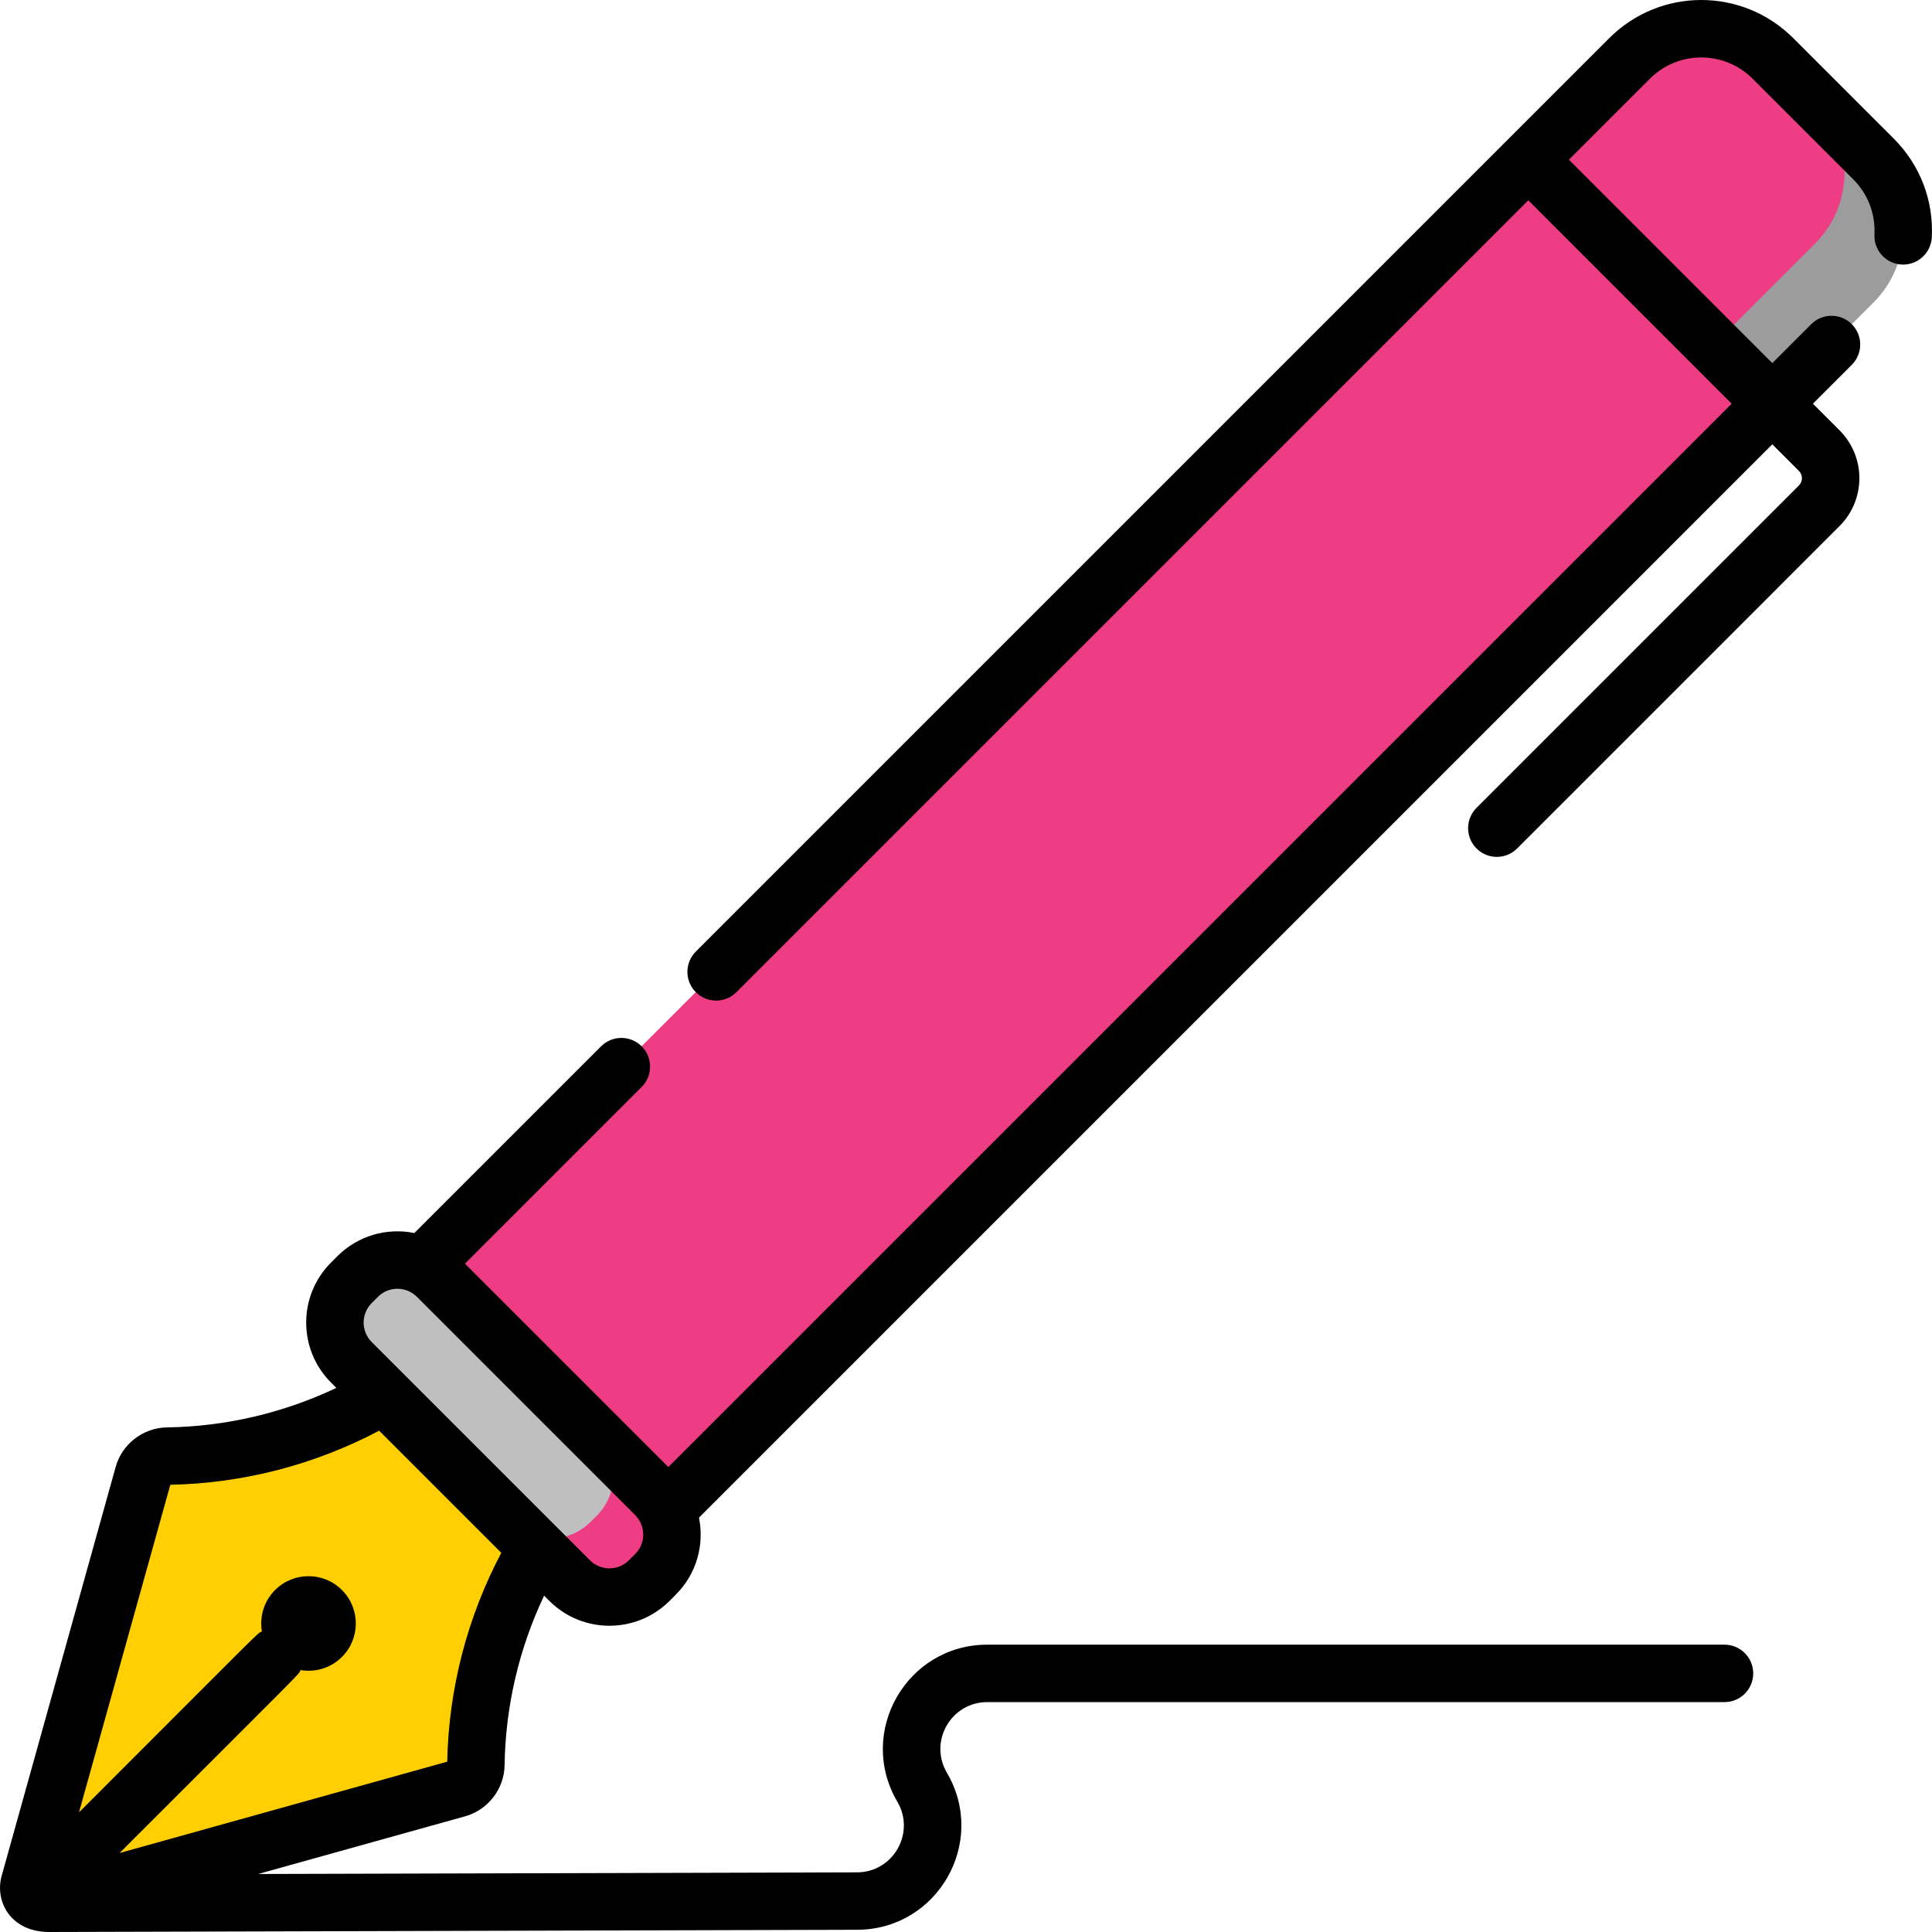
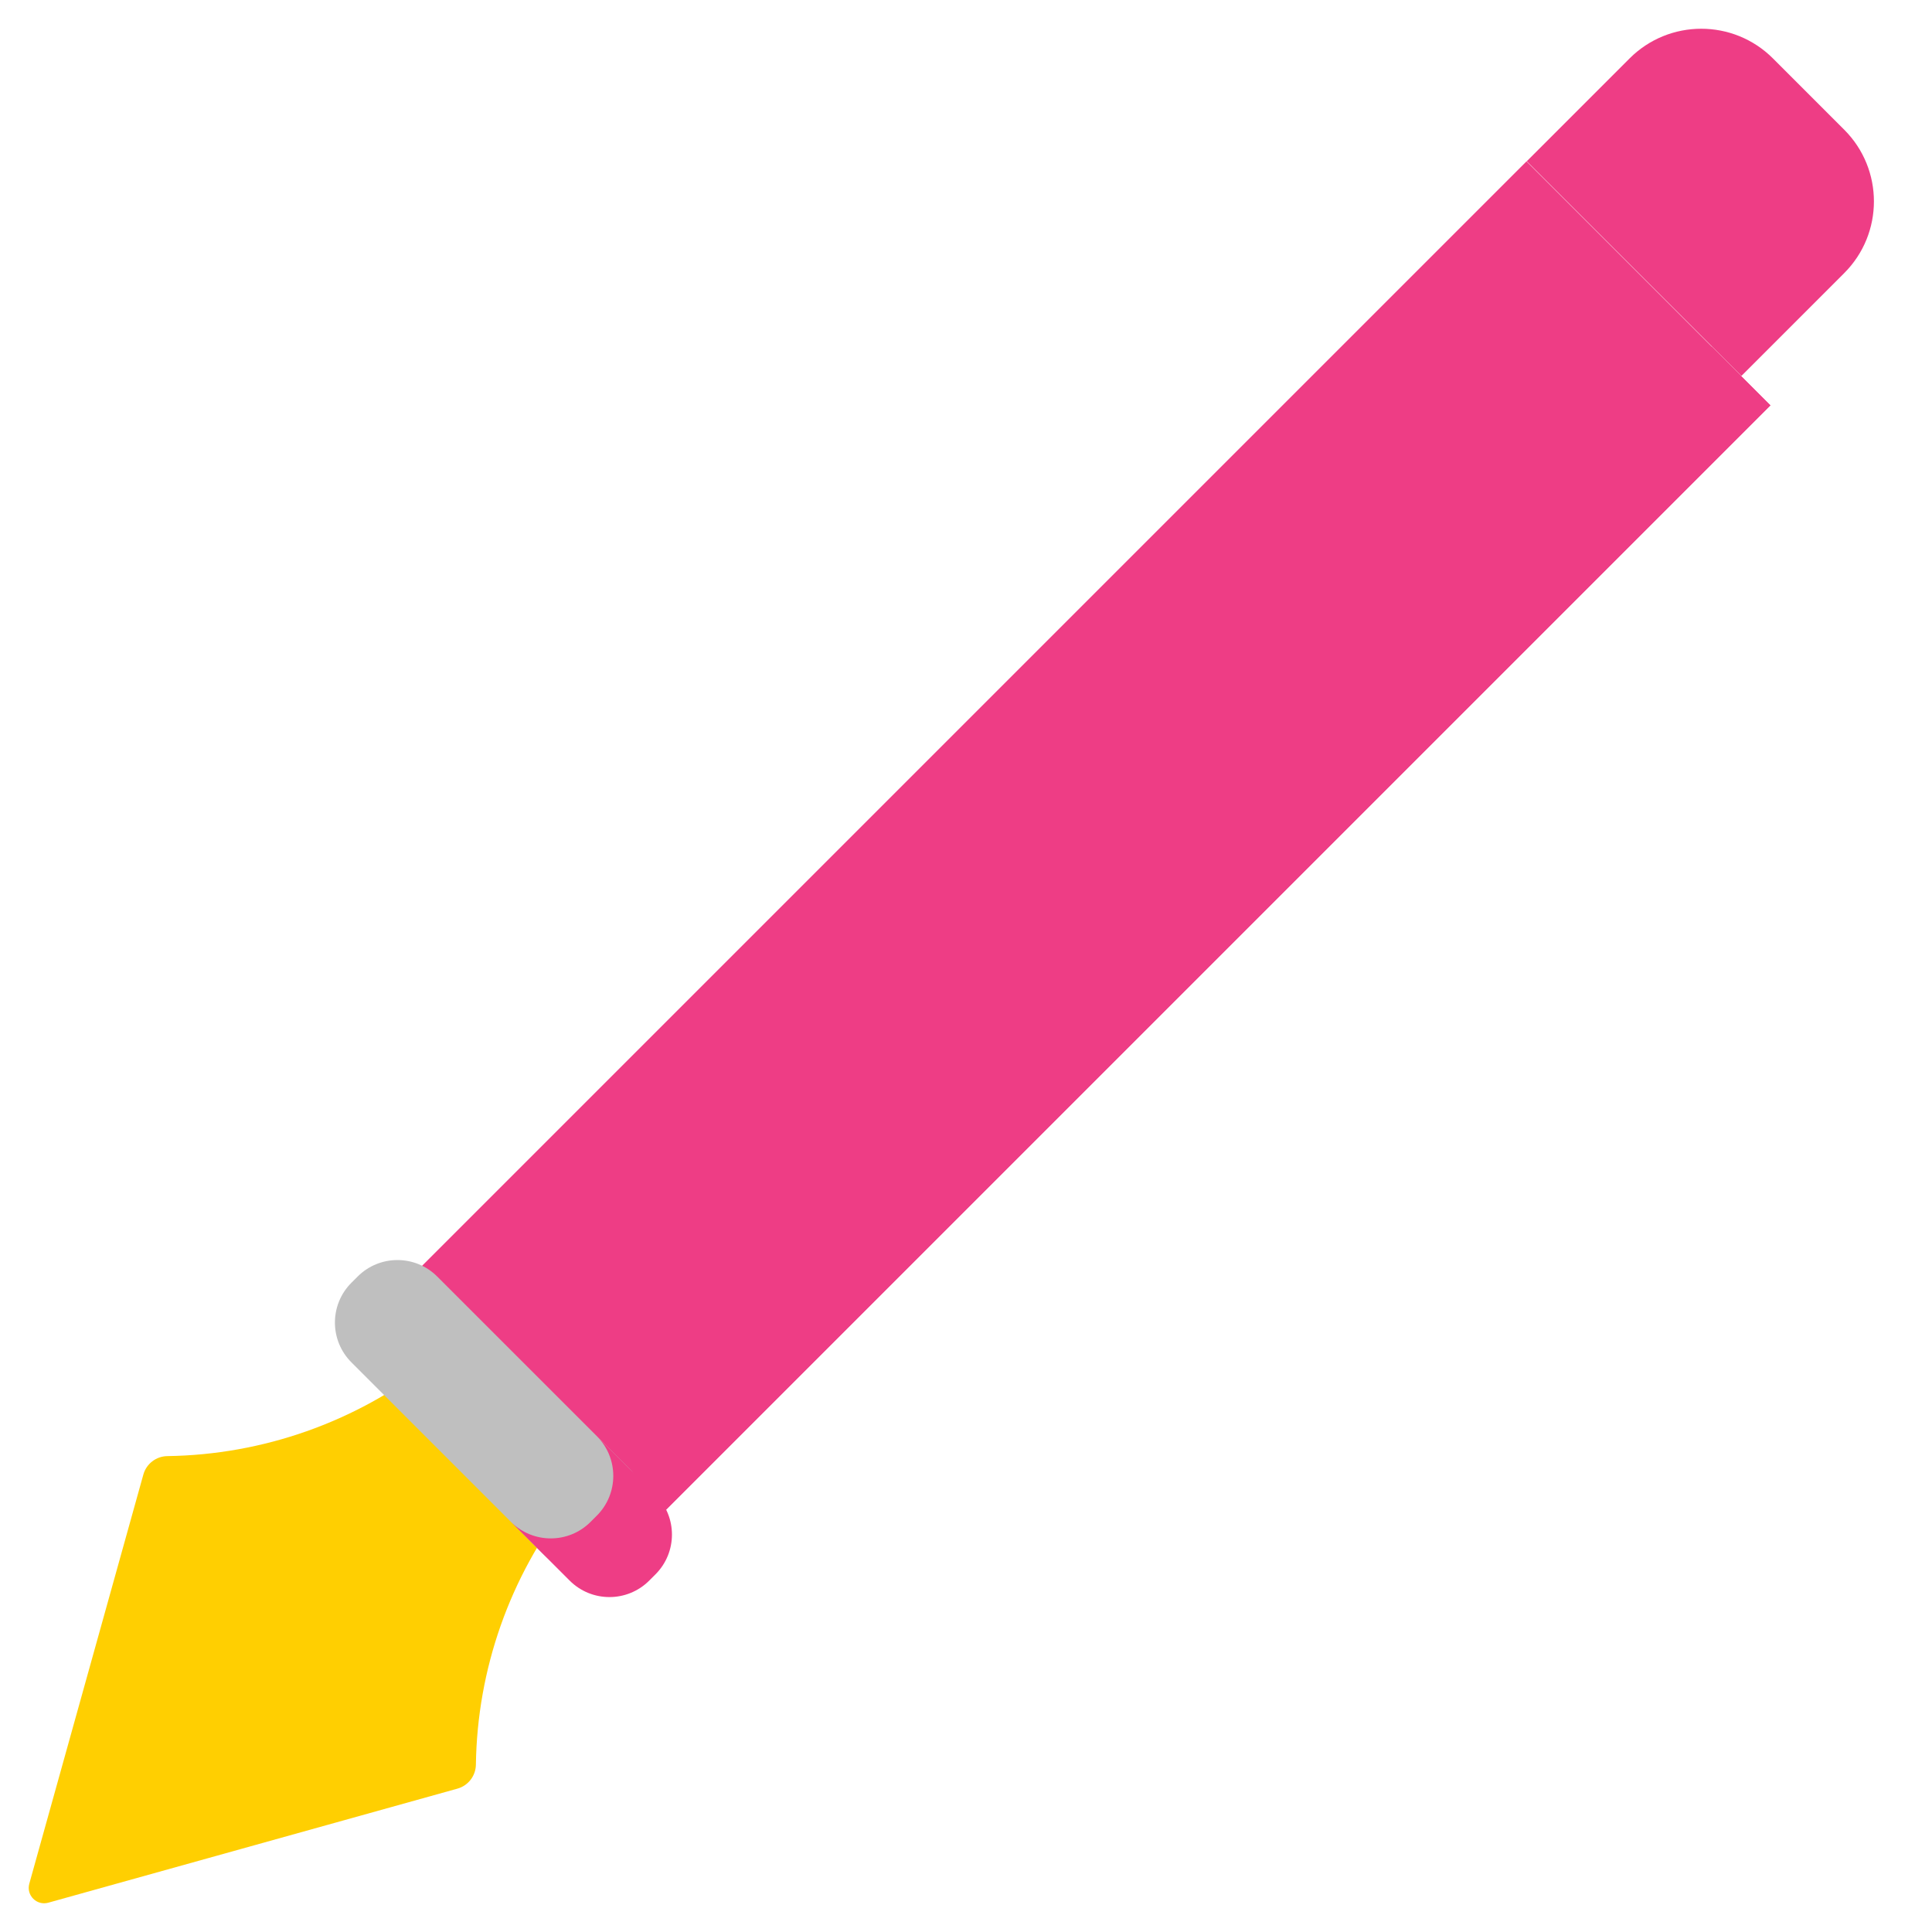
<svg xmlns="http://www.w3.org/2000/svg" width="512" height="512" viewBox="0 0 512 512" fill="none">
  <path d="M12.799 504.235L121.219 474.01C124.079 473.213 126.073 470.627 126.116 467.657C126.476 442.37 135.092 417.894 150.651 397.959L114.04 361.348C94.105 376.908 69.629 385.525 44.343 385.884C41.373 385.926 38.787 387.919 37.989 390.78L7.764 499.2C6.909 502.267 9.733 505.09 12.799 504.235Z" fill="#FFCF01" />
-   <path d="M126.116 467.657C126.476 442.371 135.092 417.895 150.652 397.958L135.103 382.409C119.543 402.345 110.927 426.821 110.566 452.108C110.525 455.078 108.531 457.664 105.67 458.462L33.388 478.612L8.812 503.188C9.794 504.17 11.266 504.663 12.8 504.235L121.22 474.011C124.08 473.213 126.074 470.627 126.116 467.657Z" fill="#FFCF01" />
  <path d="M101.06 346.241L404.53 42.771L461.407 99.648L157.937 403.118L101.06 346.241Z" fill="#EE3D85" />
  <path d="M150.161 395.35L453.632 91.879L469.179 107.426L165.708 410.897L150.161 395.35Z" fill="#EE3D85" />
  <path d="M156.96 388.551L453.632 91.879L469.179 107.426L172.507 404.098L156.96 388.551Z" fill="#EE3D85" />
  <path d="M488.737 34.372C473.491 19.125 473.989 19.623 469.854 15.488C459.36 4.994 442.347 4.994 431.852 15.488L404.603 42.738C412.027 50.162 454.999 93.135 461.489 99.624L488.738 72.374C499.232 61.88 499.232 44.866 488.737 34.372Z" fill="#EE3D85" />
-   <path d="M496.511 42.147L480.962 26.598C491.456 37.092 491.456 54.105 480.962 64.6L453.712 91.849L469.261 107.398L496.511 80.149C507.005 69.654 507.005 52.641 496.511 42.147Z" fill="#9C9C9C" />
  <path d="M166.641 389.067C155.974 378.4 127.318 349.744 115.867 338.293C110.044 332.47 100.604 332.47 94.781 338.293L93.125 339.949C87.302 345.772 87.302 355.212 93.125 361.034C104.575 372.484 133.231 401.14 143.898 411.807C149.721 417.63 159.161 417.63 164.984 411.807L166.64 410.151C172.462 404.329 172.462 394.889 166.641 389.067Z" fill="#BFBFBF" />
  <path d="M173.708 396.134L158.159 380.584C163.982 386.407 163.982 395.848 158.159 401.669L156.503 403.325C150.68 409.148 141.24 409.148 135.417 403.325L150.966 418.874C156.789 424.697 166.229 424.697 172.052 418.874L173.708 417.219C179.53 411.397 179.53 401.957 173.708 396.134Z" fill="#EE3D85" />
-   <path d="M501.893 36.765L475.233 10.107C461.756 -3.367 439.952 -3.372 426.469 10.108C419.699 16.877 189.508 247.069 184.4 252.176C181.428 255.149 181.428 259.967 184.4 262.939C187.372 265.909 192.191 265.909 195.161 262.939L405.017 53.085L458.915 106.983L177.117 388.782C174.429 386.093 125.899 337.563 123.218 334.884L170.052 288.051C173.024 285.078 173.024 280.26 170.052 277.288C167.082 274.319 162.263 274.317 159.291 277.288L109.814 326.765C102.507 325.293 94.87 327.443 89.4 332.912L87.744 334.568C78.942 343.371 78.942 357.613 87.744 366.416L89.134 367.806C75.12 374.454 59.781 378.055 44.234 378.276C37.933 378.367 32.351 382.668 30.659 388.738L0.433 497.157C-1.392 503.708 2.609 512 13.098 512H13.119L227.169 511.411C248.499 511.353 261.738 488.198 250.933 469.78C246.072 461.498 252.038 451.073 261.648 451.073H457.013C461.217 451.073 464.623 447.667 464.623 443.463C464.623 439.259 461.217 435.853 457.013 435.853H261.649C240.284 435.853 226.986 459.04 237.808 477.482C242.657 485.749 236.727 496.167 227.129 496.192L68.425 496.628L123.265 481.34C129.333 479.648 133.635 474.065 133.726 467.764C133.947 452.218 137.548 436.88 144.196 422.866L145.587 424.257C154.368 433.037 168.653 433.037 177.436 424.255L179.09 422.6C184.663 417.026 186.678 409.342 185.237 402.187L469.679 117.745L476.732 124.798C477.797 125.861 477.796 127.588 476.732 128.652L391.292 214.092C388.32 217.065 388.32 221.883 391.292 224.855C394.265 227.825 399.081 227.825 402.054 224.855L487.493 139.414C494.507 132.402 494.506 121.05 487.494 114.035L480.441 106.982L490.746 96.678C493.717 93.705 493.717 88.887 490.746 85.916C487.773 82.945 482.955 82.945 479.983 85.916L469.679 96.221L415.781 42.323L437.233 20.871C444.76 13.344 456.942 13.338 464.474 20.87L491.132 47.527C494.982 51.378 497.018 56.581 496.749 62.13C496.538 66.327 499.771 69.901 503.967 70.111C508.147 70.314 511.737 67.089 511.948 62.893C512.446 53.146 508.861 43.736 501.893 36.765ZM118.519 466.863L31.691 491.069C82.022 440.738 78.878 444.103 79.658 442.588C83.525 443.243 87.639 442.088 90.623 439.104C95.519 434.209 95.519 426.271 90.623 421.376C85.728 416.48 77.79 416.48 72.895 421.376C69.911 424.36 68.756 428.473 69.41 432.34C67.884 433.126 71.238 429.998 20.931 480.305L45.136 393.481C64.431 393.099 83.429 388.167 100.476 379.149L132.85 411.522C123.833 428.57 118.9 447.568 118.519 466.863ZM168.325 411.839L166.671 413.494C163.824 416.341 159.192 416.34 156.347 413.494C145.276 402.423 109.574 366.721 98.506 355.652C95.653 352.8 95.653 348.181 98.506 345.329L100.162 343.672C103.088 340.747 107.715 340.9 110.485 343.673L168.326 401.514C171.102 404.288 171.249 408.915 168.325 411.839Z" fill="black" />
</svg>